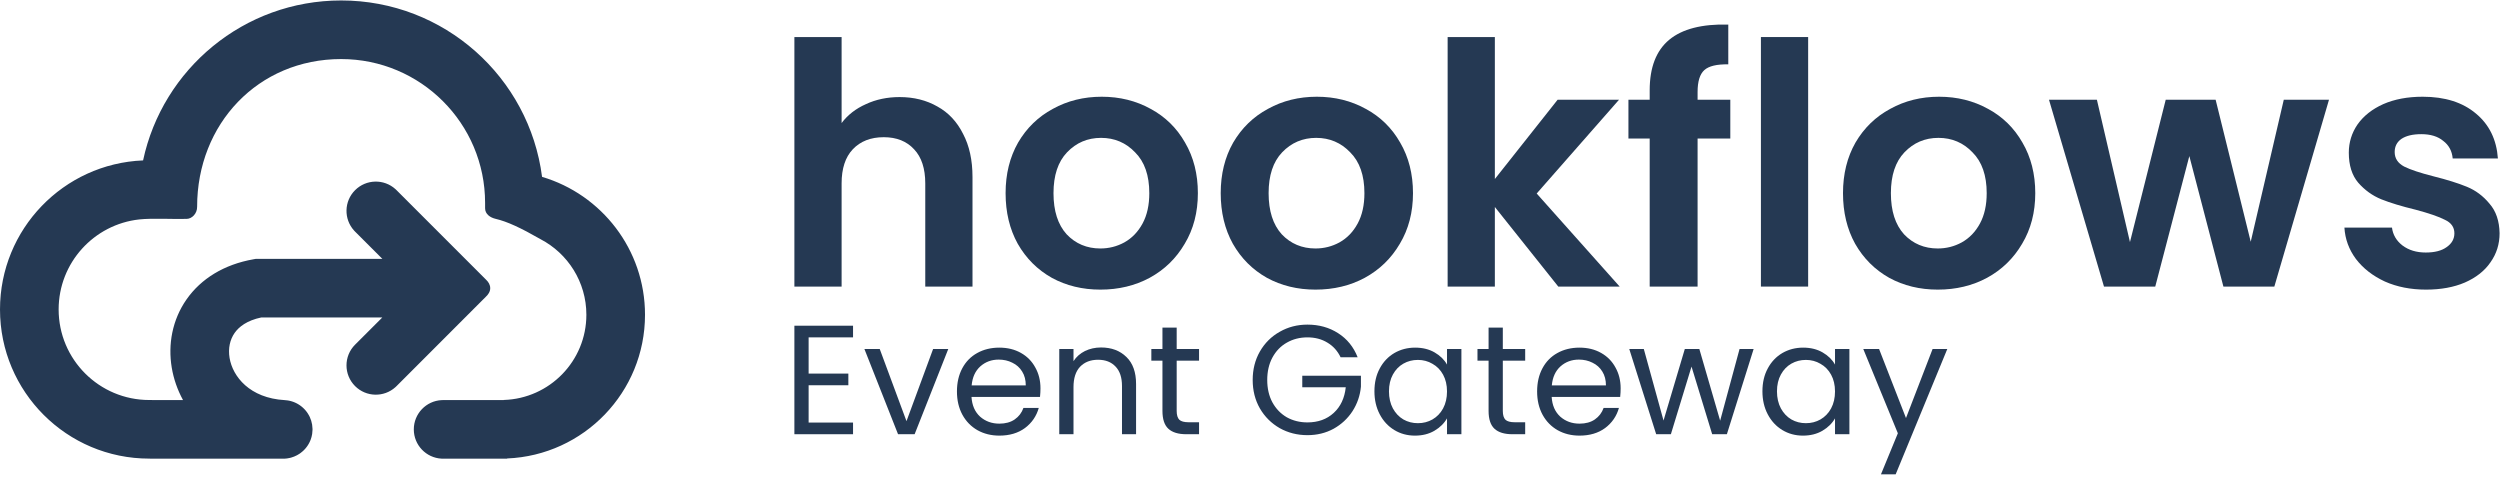
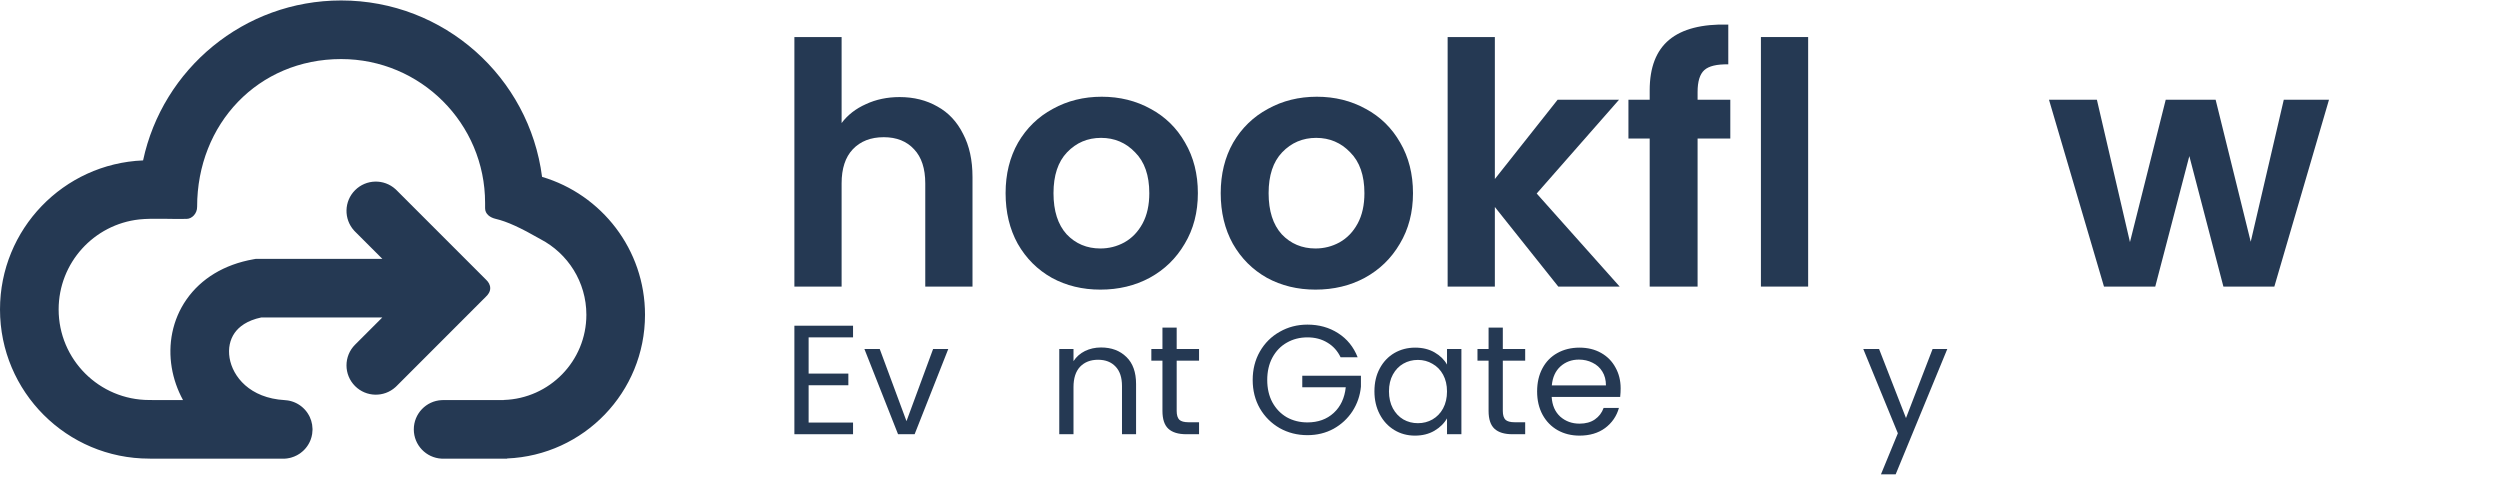
<svg xmlns="http://www.w3.org/2000/svg" width="2717" height="542" viewBox="0 0 2717 542" fill="none">
  <g clip-path="url(#clip0_15_37)">
    <path d="M370.777 0.5C482.767 0.5 575.22 84.07 589.115 192.213C653.806 211.382 701 271.226 701 342.097C701 426.248 634.465 494.845 551.102 498.263V498.5H481.581L479.94 498.46C463.106 497.606 449.723 483.692 449.723 466.656C449.723 449.62 463.111 435.705 479.946 434.852L481.587 434.812H547.475V434.682C597.328 433.153 637.273 392.29 637.273 342.097C637.273 306.372 617.037 275.37 587.395 259.915C565.865 247.571 551.09 240.741 538.785 237.881C532.677 236.461 527.198 232.697 527.198 226.301C527.198 226.301 527.198 226.265 527.198 220.512C527.198 134.176 457.166 64.188 370.777 64.188C280.381 64.188 214.231 134.772 214.231 224.713C214.355 232.091 208.562 237.881 202.769 237.881C189.947 238.368 165.605 236.913 151.358 238.475C102.073 243.876 63.727 285.615 63.727 336.307C63.727 390.666 107.822 434.733 162.215 434.733C163.184 434.733 164.149 434.716 165.112 434.688V434.812H198.916C192.838 423.707 188.678 411.747 186.633 399.424C182.474 374.356 187.167 347.664 202.729 325.4C218.498 302.84 243.61 287.405 275.441 281.79L278.19 281.304H415.517L385.905 251.711L384.774 250.523C373.473 238.023 373.851 218.729 385.905 206.682C397.96 194.635 417.266 194.257 429.774 205.551L430.968 206.682L528.42 304.147C530.864 306.495 532.776 309.524 532.777 313.182C532.777 317.039 530.494 320.28 527.979 322.551L430.968 419.614L429.774 420.745C417.266 432.038 397.96 431.661 385.905 419.614C373.462 407.179 373.462 387.021 385.905 374.585L415.517 344.992H284.057C268.224 348.298 259.584 355.271 254.971 361.869C249.918 369.099 247.775 378.599 249.5 389.003C252.858 409.239 271.385 432.658 309.403 434.846L309.426 434.852C310.553 434.909 311.665 435.026 312.758 435.197C312.841 435.21 312.924 435.228 313.007 435.242C313.455 435.316 313.9 435.399 314.342 435.491C314.422 435.508 314.501 435.525 314.58 435.542C315.004 435.634 315.424 435.733 315.842 435.841C315.946 435.869 316.049 435.904 316.153 435.932C316.573 436.046 316.99 436.163 317.403 436.294C317.475 436.316 317.547 436.339 317.618 436.362C317.994 436.484 318.368 436.611 318.738 436.746C318.937 436.819 319.135 436.896 319.332 436.972C319.613 437.082 319.892 437.195 320.17 437.312C320.39 437.404 320.608 437.502 320.826 437.6C321.04 437.696 321.254 437.793 321.465 437.894C321.743 438.026 322.018 438.161 322.291 438.301C322.475 438.395 322.658 438.492 322.84 438.589C323.08 438.718 323.317 438.851 323.553 438.985C323.768 439.108 323.98 439.236 324.192 439.364C324.4 439.489 324.609 439.613 324.814 439.743C325.031 439.88 325.246 440.019 325.459 440.161C325.695 440.319 325.93 440.478 326.161 440.642C326.319 440.753 326.475 440.867 326.631 440.981C326.875 441.16 327.116 441.343 327.355 441.529C327.534 441.669 327.711 441.81 327.887 441.954C328.076 442.107 328.261 442.265 328.447 442.423C328.678 442.62 328.906 442.819 329.131 443.022C329.27 443.147 329.408 443.273 329.544 443.401C329.759 443.601 329.969 443.805 330.178 444.012C330.337 444.169 330.497 444.326 330.653 444.487C330.869 444.709 331.078 444.937 331.287 445.165C331.408 445.297 331.53 445.427 331.649 445.561C331.832 445.768 332.008 445.982 332.186 446.194C332.353 446.392 332.517 446.591 332.679 446.793C332.84 446.995 332.997 447.199 333.154 447.404C333.281 447.571 333.409 447.738 333.533 447.907C333.747 448.201 333.956 448.499 334.161 448.801C334.236 448.912 334.313 449.022 334.387 449.134C334.841 449.821 335.265 450.527 335.666 451.249C335.768 451.433 335.873 451.616 335.971 451.803C336.096 452.04 336.214 452.281 336.333 452.521C336.438 452.732 336.544 452.941 336.645 453.154C337.26 454.465 337.789 455.824 338.223 457.225C339.081 459.992 339.56 462.912 339.626 465.927C339.632 466.169 339.649 466.412 339.649 466.656C339.649 466.675 339.643 466.694 339.643 466.713C339.642 466.922 339.631 467.131 339.626 467.34C339.596 468.784 339.475 470.202 339.258 471.592C339.244 471.685 339.228 471.777 339.213 471.869C339.056 472.822 338.853 473.758 338.613 474.679C338.59 474.77 338.57 474.861 338.545 474.951C338.299 475.867 338.016 476.766 337.691 477.648C337.635 477.8 337.574 477.949 337.516 478.1C337.392 478.42 337.27 478.74 337.137 479.056C337.069 479.215 336.997 479.372 336.927 479.531C336.798 479.823 336.664 480.113 336.526 480.401C336.418 480.626 336.305 480.847 336.192 481.068C336.09 481.269 335.987 481.469 335.881 481.668C335.75 481.911 335.616 482.152 335.479 482.392C335.347 482.624 335.21 482.853 335.072 483.081C334.963 483.261 334.856 483.441 334.744 483.618C334.609 483.831 334.475 484.043 334.336 484.252C334.188 484.474 334.037 484.695 333.884 484.913C333.73 485.132 333.573 485.349 333.414 485.563C333.262 485.769 333.107 485.972 332.95 486.174C332.817 486.346 332.68 486.514 332.543 486.683C332.369 486.897 332.196 487.112 332.017 487.322C331.827 487.543 331.635 487.762 331.44 487.978C331.324 488.106 331.206 488.231 331.089 488.357C330.835 488.629 330.577 488.896 330.314 489.159C330.223 489.25 330.134 489.341 330.042 489.431C329.783 489.683 329.517 489.928 329.25 490.172C329.141 490.271 329.033 490.373 328.922 490.471C328.261 491.057 327.576 491.615 326.868 492.145C326.767 492.221 326.665 492.296 326.563 492.371C326.283 492.575 326 492.775 325.714 492.97C325.582 493.06 325.452 493.154 325.318 493.242C324.602 493.714 323.861 494.15 323.106 494.565C322.965 494.642 322.829 494.727 322.687 494.802C320.744 495.832 318.682 496.665 316.526 497.279C316.042 497.417 315.553 497.542 315.061 497.658C314.207 497.857 313.342 498.026 312.464 498.155C312.366 498.17 312.268 498.181 312.17 498.195C311.755 498.252 311.339 498.301 310.919 498.342C310.761 498.357 310.603 498.368 310.444 498.381C310.106 498.409 309.767 498.443 309.426 498.46H309.307C309.1 498.47 308.893 498.472 308.685 498.477L307.785 498.5H162.95V498.404C162.705 498.407 162.46 498.421 162.215 498.421C72.626 498.421 0 425.84 0 336.307C0 249.022 69.025 177.86 155.499 174.34C176.729 75.001 265.04 0.5 370.777 0.5Z" fill="#253953" />
-     <path d="M2636.63 314.757C2620.01 314.757 2605.1 311.825 2591.9 305.962C2578.71 299.854 2568.2 291.669 2560.38 281.407C2552.8 271.145 2548.64 259.784 2547.91 247.324H2599.6C2600.58 255.142 2604.37 261.617 2610.97 266.748C2617.81 271.878 2626.24 274.444 2636.26 274.444C2646.04 274.444 2653.62 272.489 2658.99 268.58C2664.62 264.671 2667.43 259.662 2667.43 253.554C2667.43 246.957 2664 242.071 2657.16 238.895C2650.56 235.474 2639.93 231.809 2625.27 227.9C2610.11 224.235 2597.65 220.448 2587.87 216.539C2578.34 212.63 2570.03 206.644 2562.94 198.581C2556.1 190.519 2552.68 179.646 2552.68 165.964C2552.68 154.725 2555.85 144.464 2562.21 135.179C2568.81 125.895 2578.1 118.565 2590.07 113.19C2602.29 107.815 2616.59 105.128 2632.97 105.128C2657.16 105.128 2676.47 111.236 2690.89 123.452C2705.31 135.424 2713.25 151.671 2714.72 172.194H2665.59C2664.86 164.132 2661.44 157.779 2655.33 153.137C2649.46 148.251 2641.52 145.807 2631.5 145.807C2622.21 145.807 2615 147.518 2609.87 150.938C2604.98 154.359 2602.54 159.123 2602.54 165.231C2602.54 172.072 2605.96 177.325 2612.8 180.99C2619.64 184.411 2630.28 187.953 2644.7 191.618C2659.36 195.283 2671.46 199.07 2680.99 202.979C2690.52 206.888 2698.71 212.996 2705.55 221.303C2712.64 229.366 2716.31 240.116 2716.55 253.554C2716.55 265.282 2713.25 275.788 2706.65 285.072C2700.3 294.356 2691.01 301.686 2678.79 307.061C2666.82 312.192 2652.76 314.757 2636.63 314.757Z" fill="#253953" />
    <path d="M2531.14 108.426L2471.75 311.459H2416.39L2379.36 169.629L2342.33 311.459H2286.61L2226.85 108.426H2278.91L2314.84 263.083L2353.7 108.426H2407.96L2446.09 262.716L2482.01 108.426H2531.14Z" fill="#253953" />
-     <path d="M2105.98 314.757C2086.43 314.757 2068.83 310.482 2053.19 301.93C2037.55 293.135 2025.21 280.796 2016.16 264.915C2007.37 249.034 2002.97 230.71 2002.97 209.942C2002.97 189.175 2007.49 170.851 2016.53 154.97C2025.82 139.089 2038.4 126.872 2054.29 118.321C2070.18 109.525 2087.9 105.128 2107.45 105.128C2127 105.128 2144.72 109.525 2160.61 118.321C2176.49 126.872 2188.96 139.089 2198 154.97C2207.29 170.851 2211.93 189.175 2211.93 209.942C2211.93 230.71 2207.17 249.034 2197.64 264.915C2188.35 280.796 2175.64 293.135 2159.51 301.93C2143.62 310.482 2125.78 314.757 2105.98 314.757ZM2105.98 270.046C2115.27 270.046 2123.95 267.847 2132.01 263.449C2140.32 258.807 2146.92 251.966 2151.81 242.926C2156.7 233.886 2159.14 222.892 2159.14 209.942C2159.14 190.641 2154.01 175.859 2143.74 165.598C2133.72 155.092 2121.38 149.839 2106.72 149.839C2092.05 149.839 2079.71 155.092 2069.69 165.598C2059.91 175.859 2055.02 190.641 2055.02 209.942C2055.02 229.244 2059.79 244.148 2069.32 254.654C2079.1 264.915 2091.32 270.046 2105.98 270.046Z" fill="#253953" />
    <path d="M1965.09 40.26V311.459H1913.76V40.26H1965.09Z" fill="#253953" />
    <path d="M1880.5 150.572H1844.94V311.459H1792.88V150.572H1769.78V108.426H1792.88V98.164C1792.88 73.243 1799.97 54.919 1814.14 43.191C1828.32 31.464 1849.71 25.967 1878.3 26.7V69.945C1865.84 69.701 1857.16 71.777 1852.27 76.175C1847.38 80.573 1844.94 88.514 1844.94 99.997V108.426H1880.5V150.572Z" fill="#253953" />
    <path d="M1693.54 311.459L1624.61 224.968V311.459H1573.29V40.26H1624.61V194.55L1692.8 108.426H1759.53L1670.07 210.309L1760.26 311.459H1693.54Z" fill="#253953" />
    <path d="M1429.69 314.757C1410.13 314.757 1392.54 310.482 1376.9 301.93C1361.25 293.135 1348.91 280.796 1339.87 264.915C1331.07 249.034 1326.67 230.71 1326.67 209.942C1326.67 189.175 1331.19 170.851 1340.23 154.97C1349.52 139.089 1362.11 126.872 1378 118.321C1393.88 109.525 1411.6 105.128 1431.15 105.128C1450.71 105.128 1468.43 109.525 1484.31 118.321C1500.2 126.872 1512.66 139.089 1521.71 154.97C1530.99 170.851 1535.64 189.175 1535.64 209.942C1535.64 230.71 1530.87 249.034 1521.34 264.915C1512.05 280.796 1499.34 293.135 1483.21 301.93C1467.33 310.482 1449.48 314.757 1429.69 314.757ZM1429.69 270.046C1438.97 270.046 1447.65 267.847 1455.72 263.449C1464.03 258.807 1470.63 251.966 1475.51 242.926C1480.4 233.886 1482.85 222.892 1482.85 209.942C1482.85 190.641 1477.71 175.859 1467.45 165.598C1457.43 155.092 1445.09 149.839 1430.42 149.839C1415.76 149.839 1403.41 155.092 1393.39 165.598C1383.62 175.859 1378.73 190.641 1378.73 209.942C1378.73 229.244 1383.49 244.148 1393.03 254.654C1402.8 264.915 1415.02 270.046 1429.69 270.046Z" fill="#253953" />
    <path d="M1195.9 314.757C1176.35 314.757 1158.75 310.482 1143.11 301.93C1127.47 293.135 1115.13 280.796 1106.08 264.915C1097.28 249.034 1092.88 230.71 1092.88 209.942C1092.88 189.175 1097.41 170.851 1106.45 154.97C1115.74 139.089 1128.32 126.872 1144.21 118.321C1160.1 109.525 1177.82 105.128 1197.37 105.128C1216.92 105.128 1234.64 109.525 1250.53 118.321C1266.41 126.872 1278.88 139.089 1287.92 154.97C1297.21 170.851 1301.85 189.175 1301.85 209.942C1301.85 230.71 1297.09 249.034 1287.55 264.915C1278.27 280.796 1265.56 293.135 1249.43 301.93C1233.54 310.482 1215.7 314.757 1195.9 314.757ZM1195.9 270.046C1205.19 270.046 1213.87 267.847 1221.93 263.449C1230.24 258.807 1236.84 251.966 1241.73 242.926C1246.62 233.886 1249.06 222.892 1249.06 209.942C1249.06 190.641 1243.93 175.859 1233.66 165.598C1223.64 155.092 1211.3 149.839 1196.64 149.839C1181.97 149.839 1169.63 155.092 1159.61 165.598C1149.83 175.859 1144.94 190.641 1144.94 209.942C1144.94 229.244 1149.71 244.148 1159.24 254.654C1169.02 264.915 1181.24 270.046 1195.9 270.046Z" fill="#253953" />
    <path d="M977.72 105.494C993.118 105.494 1006.8 108.915 1018.78 115.756C1030.76 122.352 1040.04 132.248 1046.64 145.441C1053.49 158.39 1056.91 174.027 1056.91 192.351V311.459H1005.58V199.314C1005.58 183.189 1001.55 170.851 993.485 162.299C985.419 153.504 974.421 149.106 960.49 149.106C946.314 149.106 935.071 153.504 926.761 162.299C918.696 170.851 914.663 183.189 914.663 199.314V311.459H863.338V40.26H914.663V133.713C921.262 124.918 930.061 118.077 941.059 113.19C952.058 108.059 964.278 105.494 977.72 105.494Z" fill="#253953" />
    <path d="M2116.31 379.321L2060.21 515.504H2044.23L2062.59 470.899L2025.02 379.321H2042.19L2071.43 454.34L2100.33 379.321H2116.31Z" fill="#253953" />
-     <path d="M1915.41 425.279C1915.41 415.817 1917.34 407.538 1921.19 400.442C1925.04 393.233 1930.31 387.657 1937 383.715C1943.8 379.772 1951.34 377.801 1959.61 377.801C1967.77 377.801 1974.85 379.547 1980.86 383.039C1986.87 386.531 1991.34 390.924 1994.29 396.218V379.322H2009.93V471.913H1994.29V454.678C1991.23 460.085 1986.64 464.591 1980.52 468.195C1974.51 471.687 1967.49 473.433 1959.44 473.433C1951.17 473.433 1943.69 471.406 1937 467.351C1930.31 463.295 1925.04 457.607 1921.19 450.285C1917.34 442.964 1915.41 434.628 1915.41 425.279ZM1994.29 425.448C1994.29 418.464 1992.87 412.382 1990.04 407.2C1987.21 402.019 1983.35 398.076 1978.48 395.373C1973.72 392.557 1968.45 391.149 1962.67 391.149C1956.89 391.149 1951.62 392.501 1946.86 395.204C1942.1 397.907 1938.3 401.85 1935.47 407.031C1932.64 412.213 1931.22 418.295 1931.22 425.279C1931.22 432.376 1932.64 438.571 1935.47 443.865C1938.3 449.046 1942.1 453.045 1946.86 455.861C1951.62 458.565 1956.89 459.916 1962.67 459.916C1968.45 459.916 1973.72 458.565 1978.48 455.861C1983.35 453.045 1987.21 449.046 1990.04 443.865C1992.87 438.571 1994.29 432.432 1994.29 425.448Z" fill="#253953" />
-     <path d="M1905.84 379.321L1876.77 471.912H1860.79L1838.35 398.414L1815.91 471.912H1799.93L1770.69 379.321H1786.5L1807.92 457.044L1831.04 379.321H1846.85L1869.46 457.213L1890.54 379.321H1905.84Z" fill="#253953" />
    <path d="M1761.32 422.069C1761.32 424.998 1761.15 428.095 1760.81 431.362H1686.35C1686.91 440.486 1690.03 447.638 1695.7 452.82C1701.48 457.889 1708.45 460.423 1716.61 460.423C1723.29 460.423 1728.85 458.902 1733.27 455.861C1737.8 452.707 1740.97 448.54 1742.79 443.358H1759.45C1756.95 452.257 1751.97 459.522 1744.49 465.154C1737.01 470.673 1727.71 473.433 1716.61 473.433C1707.77 473.433 1699.83 471.462 1692.81 467.52C1685.89 463.577 1680.45 458.001 1676.49 450.792C1672.52 443.471 1670.54 435.023 1670.54 425.448C1670.54 415.874 1672.46 407.482 1676.32 400.273C1680.17 393.064 1685.55 387.544 1692.47 383.715C1699.49 379.772 1707.54 377.801 1716.61 377.801C1725.45 377.801 1733.27 379.716 1740.07 383.546C1746.87 387.375 1752.08 392.67 1755.71 399.428C1759.45 406.074 1761.32 413.621 1761.32 422.069ZM1745.34 418.859C1745.34 413.001 1744.03 407.989 1741.43 403.821C1738.82 399.541 1735.25 396.33 1730.72 394.19C1726.3 391.937 1721.37 390.811 1715.93 390.811C1708.11 390.811 1701.42 393.289 1695.87 398.245C1690.43 403.201 1687.31 410.073 1686.52 418.859H1745.34Z" fill="#253953" />
    <path d="M1633.26 391.994V446.568C1633.26 451.074 1634.23 454.284 1636.15 456.199C1638.08 458.001 1641.42 458.902 1646.18 458.902H1657.57V471.912H1643.63C1635.02 471.912 1628.56 469.941 1624.25 465.999C1619.95 462.056 1617.79 455.579 1617.79 446.568V391.994H1605.72V379.321H1617.79V356.005H1633.26V379.321H1657.57V391.994H1633.26Z" fill="#253953" />
    <path d="M1493.73 425.279C1493.73 415.817 1495.66 407.538 1499.51 400.442C1503.36 393.233 1508.63 387.657 1515.32 383.715C1522.12 379.772 1529.66 377.801 1537.93 377.801C1546.09 377.801 1553.17 379.547 1559.18 383.039C1565.19 386.531 1569.66 390.924 1572.61 396.218V379.322H1588.25V471.913H1572.61V454.678C1569.55 460.085 1564.96 464.591 1558.84 468.195C1552.83 471.687 1545.81 473.433 1537.76 473.433C1529.49 473.433 1522.01 471.406 1515.32 467.351C1508.63 463.295 1503.36 457.607 1499.51 450.285C1495.66 442.964 1493.73 434.628 1493.73 425.279ZM1572.61 425.448C1572.61 418.464 1571.19 412.382 1568.36 407.2C1565.53 402.019 1561.67 398.076 1556.8 395.373C1552.04 392.557 1546.77 391.149 1540.99 391.149C1535.21 391.149 1529.94 392.501 1525.18 395.204C1520.42 397.907 1516.62 401.85 1513.79 407.031C1510.96 412.213 1509.54 418.295 1509.54 425.279C1509.54 432.376 1510.96 438.571 1513.79 443.865C1516.62 449.046 1520.42 453.045 1525.18 455.861C1529.94 458.565 1535.21 459.916 1540.99 459.916C1546.77 459.916 1552.04 458.565 1556.8 455.861C1561.67 453.045 1565.53 449.046 1568.36 443.865C1571.19 438.571 1572.61 432.432 1572.61 425.448Z" fill="#253953" />
    <path d="M1456.96 388.276C1453.67 381.405 1448.91 376.111 1442.68 372.394C1436.44 368.564 1429.19 366.649 1420.92 366.649C1412.64 366.649 1405.16 368.564 1398.48 372.394C1391.9 376.111 1386.69 381.518 1382.84 388.614C1379.1 395.598 1377.23 403.708 1377.23 412.945C1377.23 422.181 1379.1 430.292 1382.84 437.275C1386.69 444.259 1391.9 449.666 1398.48 453.496C1405.16 457.213 1412.64 459.071 1420.92 459.071C1432.48 459.071 1442 455.636 1449.48 448.765C1456.96 441.894 1461.32 432.601 1462.57 420.886H1415.31V408.383H1479.06V420.21C1478.15 429.897 1475.09 438.796 1469.88 446.906C1464.66 454.904 1457.81 461.268 1449.31 465.999C1440.81 470.617 1431.34 472.926 1420.92 472.926C1409.92 472.926 1399.89 470.392 1390.83 465.323C1381.76 460.141 1374.56 452.989 1369.24 443.865C1364.02 434.741 1361.42 424.434 1361.42 412.945C1361.42 401.455 1364.02 391.149 1369.24 382.025C1374.56 372.788 1381.76 365.636 1390.83 360.567C1399.89 355.385 1409.92 352.795 1420.92 352.795C1433.5 352.795 1444.6 355.892 1454.24 362.087C1463.98 368.283 1471.07 377.012 1475.49 388.276H1456.96Z" fill="#253953" />
    <path d="M1278.82 391.994V446.568C1278.82 451.074 1279.78 454.284 1281.71 456.199C1283.64 458.001 1286.98 458.902 1291.74 458.902H1303.13V471.912H1289.19C1280.58 471.912 1274.12 469.941 1269.81 465.999C1265.5 462.056 1263.35 455.579 1263.35 446.568V391.994H1251.28V379.321H1263.35V356.005H1278.82V379.321H1303.13V391.994H1278.82Z" fill="#253953" />
    <path d="M1196.6 377.632C1207.93 377.632 1217.11 381.068 1224.14 387.939C1231.17 394.697 1234.68 404.497 1234.68 417.338V471.913H1219.38V419.534C1219.38 410.298 1217.06 403.258 1212.41 398.414C1207.76 393.458 1201.42 390.98 1193.37 390.98C1185.21 390.98 1178.69 393.514 1173.82 398.583C1169.06 403.652 1166.68 411.03 1166.68 420.717V471.913H1151.21V379.322H1166.68V392.501C1169.74 387.77 1173.88 384.109 1179.09 381.518C1184.42 378.927 1190.25 377.632 1196.6 377.632Z" fill="#253953" />
-     <path d="M1130.79 422.069C1130.79 424.998 1130.62 428.095 1130.28 431.362H1055.82C1056.39 440.486 1059.5 447.638 1065.17 452.82C1070.95 457.889 1077.92 460.423 1086.08 460.423C1092.77 460.423 1098.32 458.902 1102.74 455.861C1107.27 452.707 1110.45 448.54 1112.26 443.358H1128.92C1126.43 452.257 1121.44 459.522 1113.96 465.154C1106.48 470.673 1097.19 473.433 1086.08 473.433C1077.24 473.433 1069.31 471.462 1062.28 467.52C1055.37 463.577 1049.93 458.001 1045.96 450.792C1041.99 443.471 1040.01 435.023 1040.01 425.448C1040.01 415.874 1041.94 407.482 1045.79 400.273C1049.64 393.064 1055.03 387.544 1061.94 383.715C1068.97 379.772 1077.01 377.801 1086.08 377.801C1094.92 377.801 1102.74 379.716 1109.54 383.546C1116.34 387.375 1121.55 392.67 1125.18 399.428C1128.92 406.074 1130.79 413.621 1130.79 422.069ZM1114.81 418.859C1114.81 413.001 1113.51 407.989 1110.9 403.821C1108.29 399.541 1104.72 396.33 1100.19 394.19C1095.77 391.937 1090.84 390.811 1085.4 390.811C1077.58 390.811 1070.89 393.289 1065.34 398.245C1059.9 403.201 1056.78 410.073 1055.99 418.859H1114.81Z" fill="#253953" />
    <path d="M985.176 457.72L1014.08 379.321H1030.57L994.016 471.912H975.996L939.446 379.321H956.106L985.176 457.72Z" fill="#253953" />
    <path d="M878.808 366.649V406.017H921.988V418.689H878.808V459.24H927.088V471.912H863.338V353.977H927.088V366.649H878.808Z" fill="#253953" />
  </g>
  <defs>
    <clipPath id="clip0_15_37">
      <rect width="2717" height="541" fill="white" transform="translate(0 0.5)" />
    </clipPath>
  </defs>
</svg>